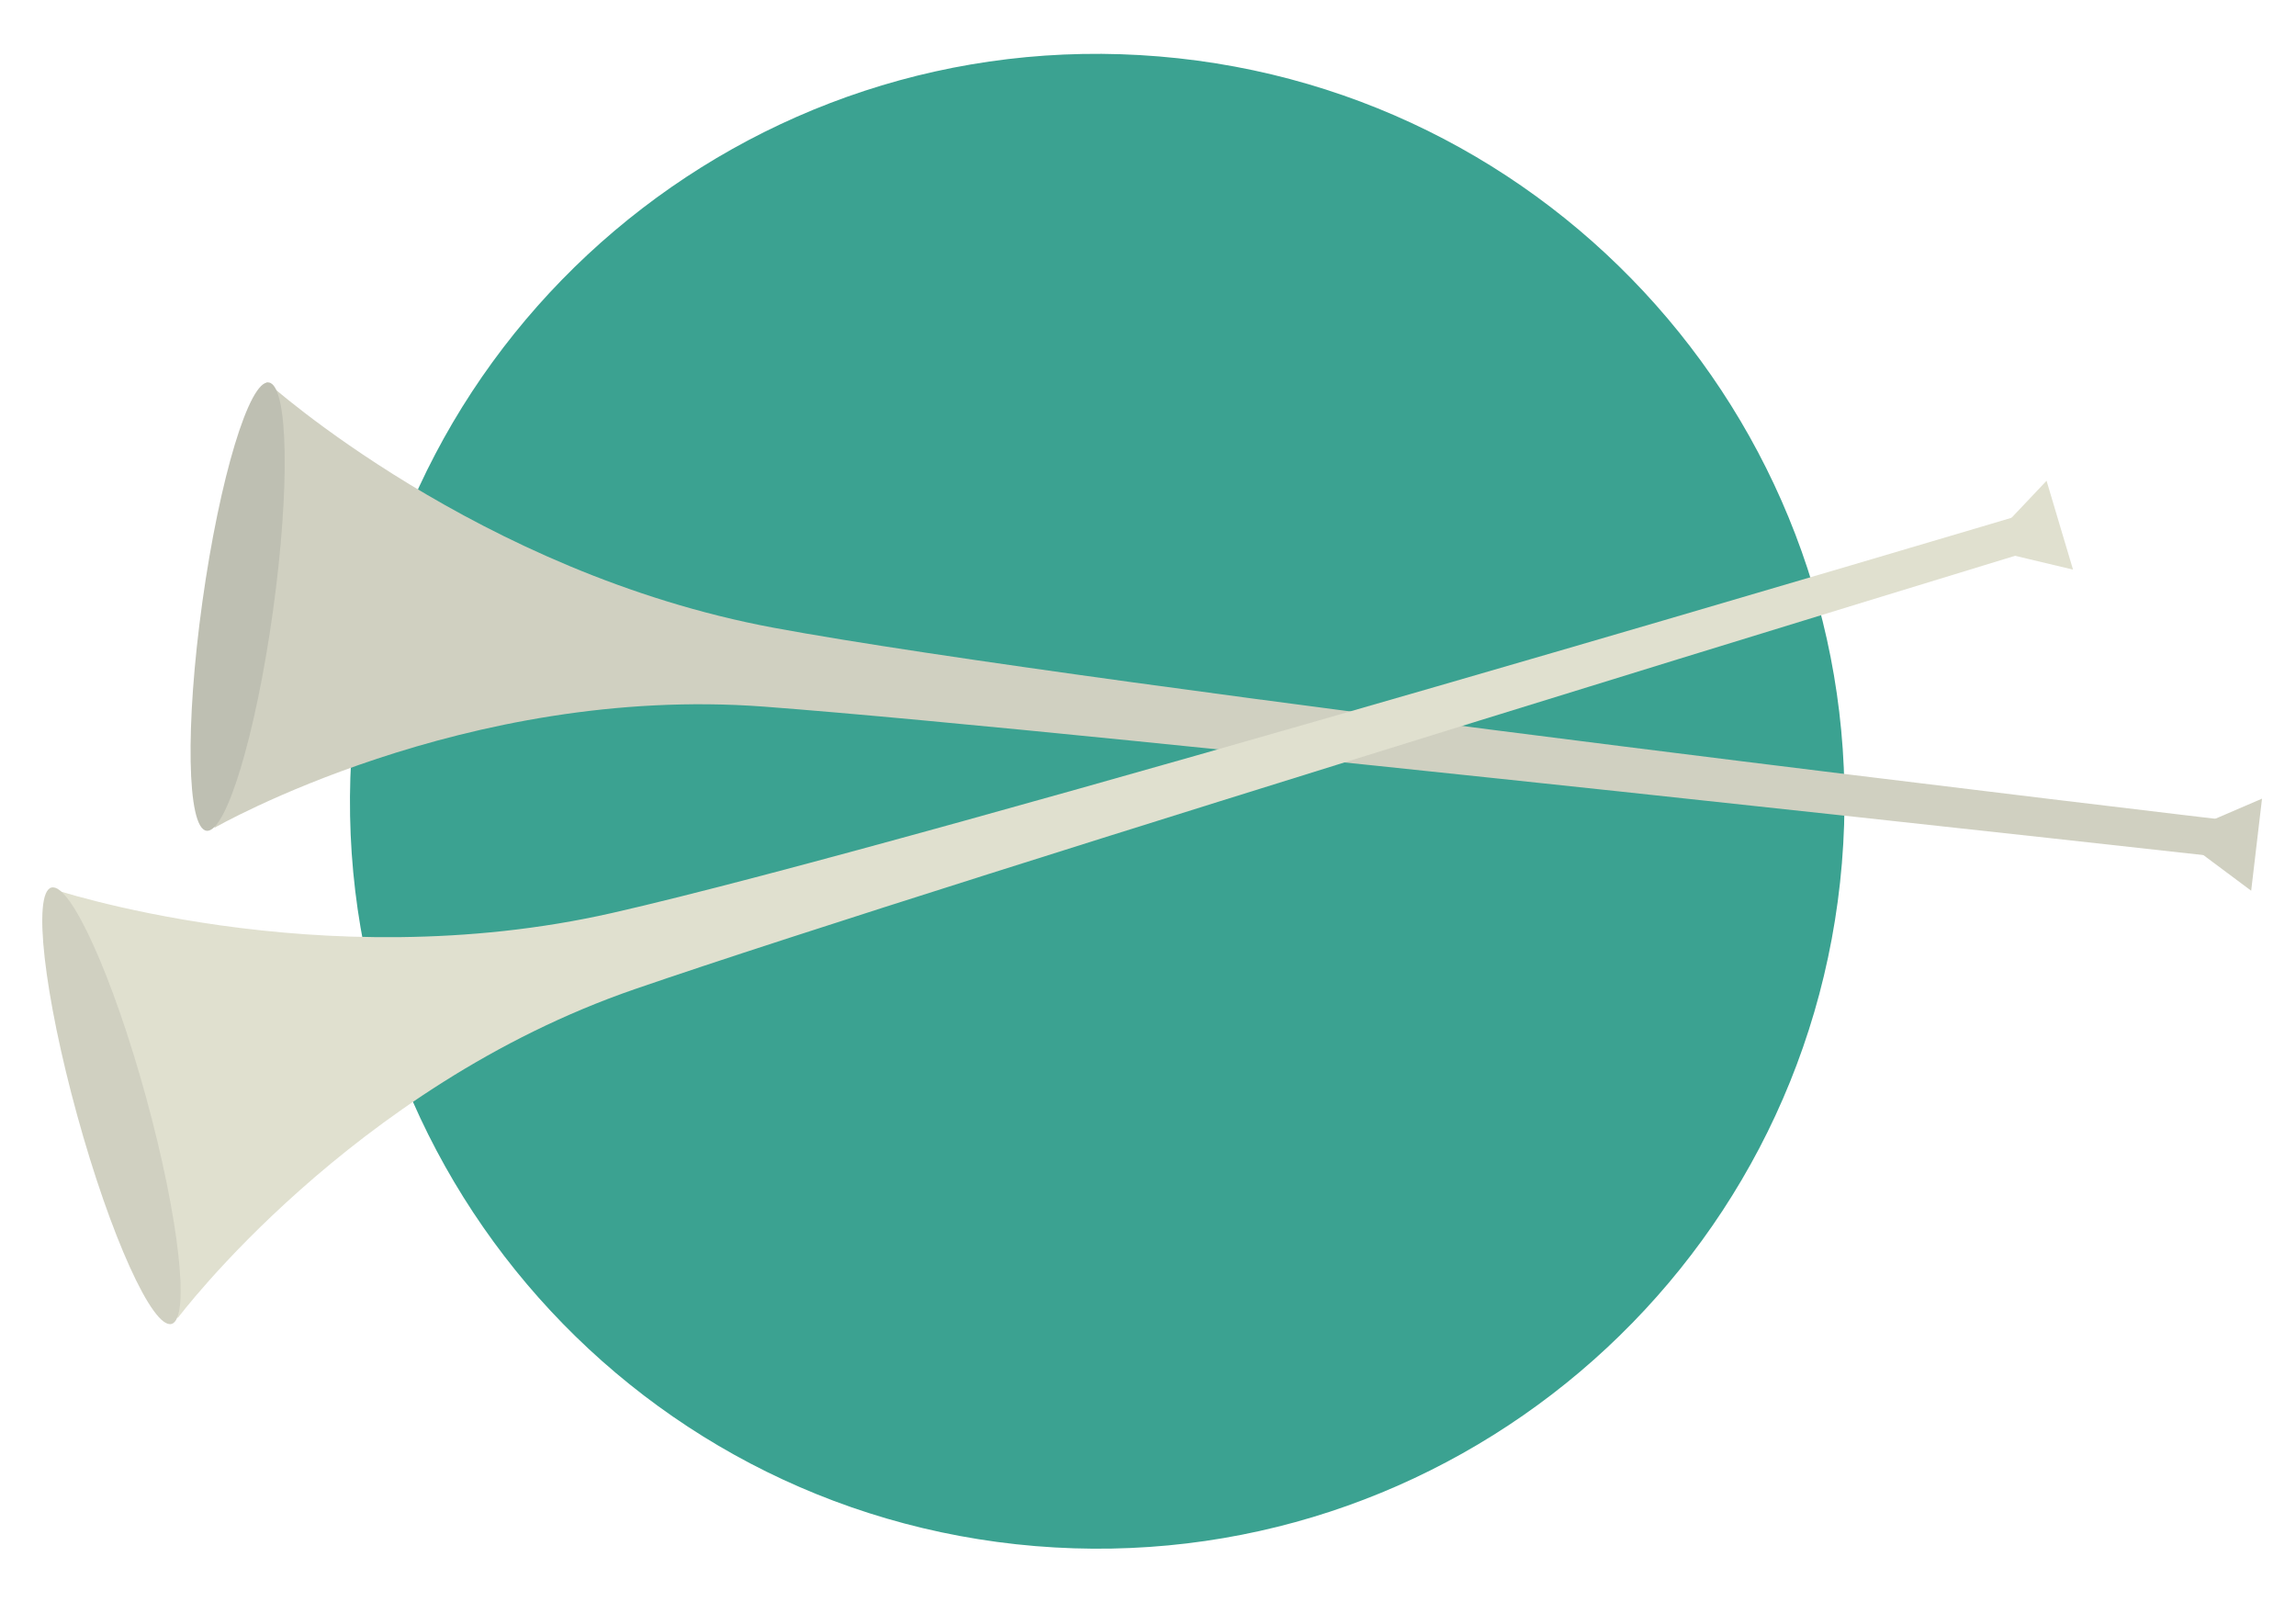
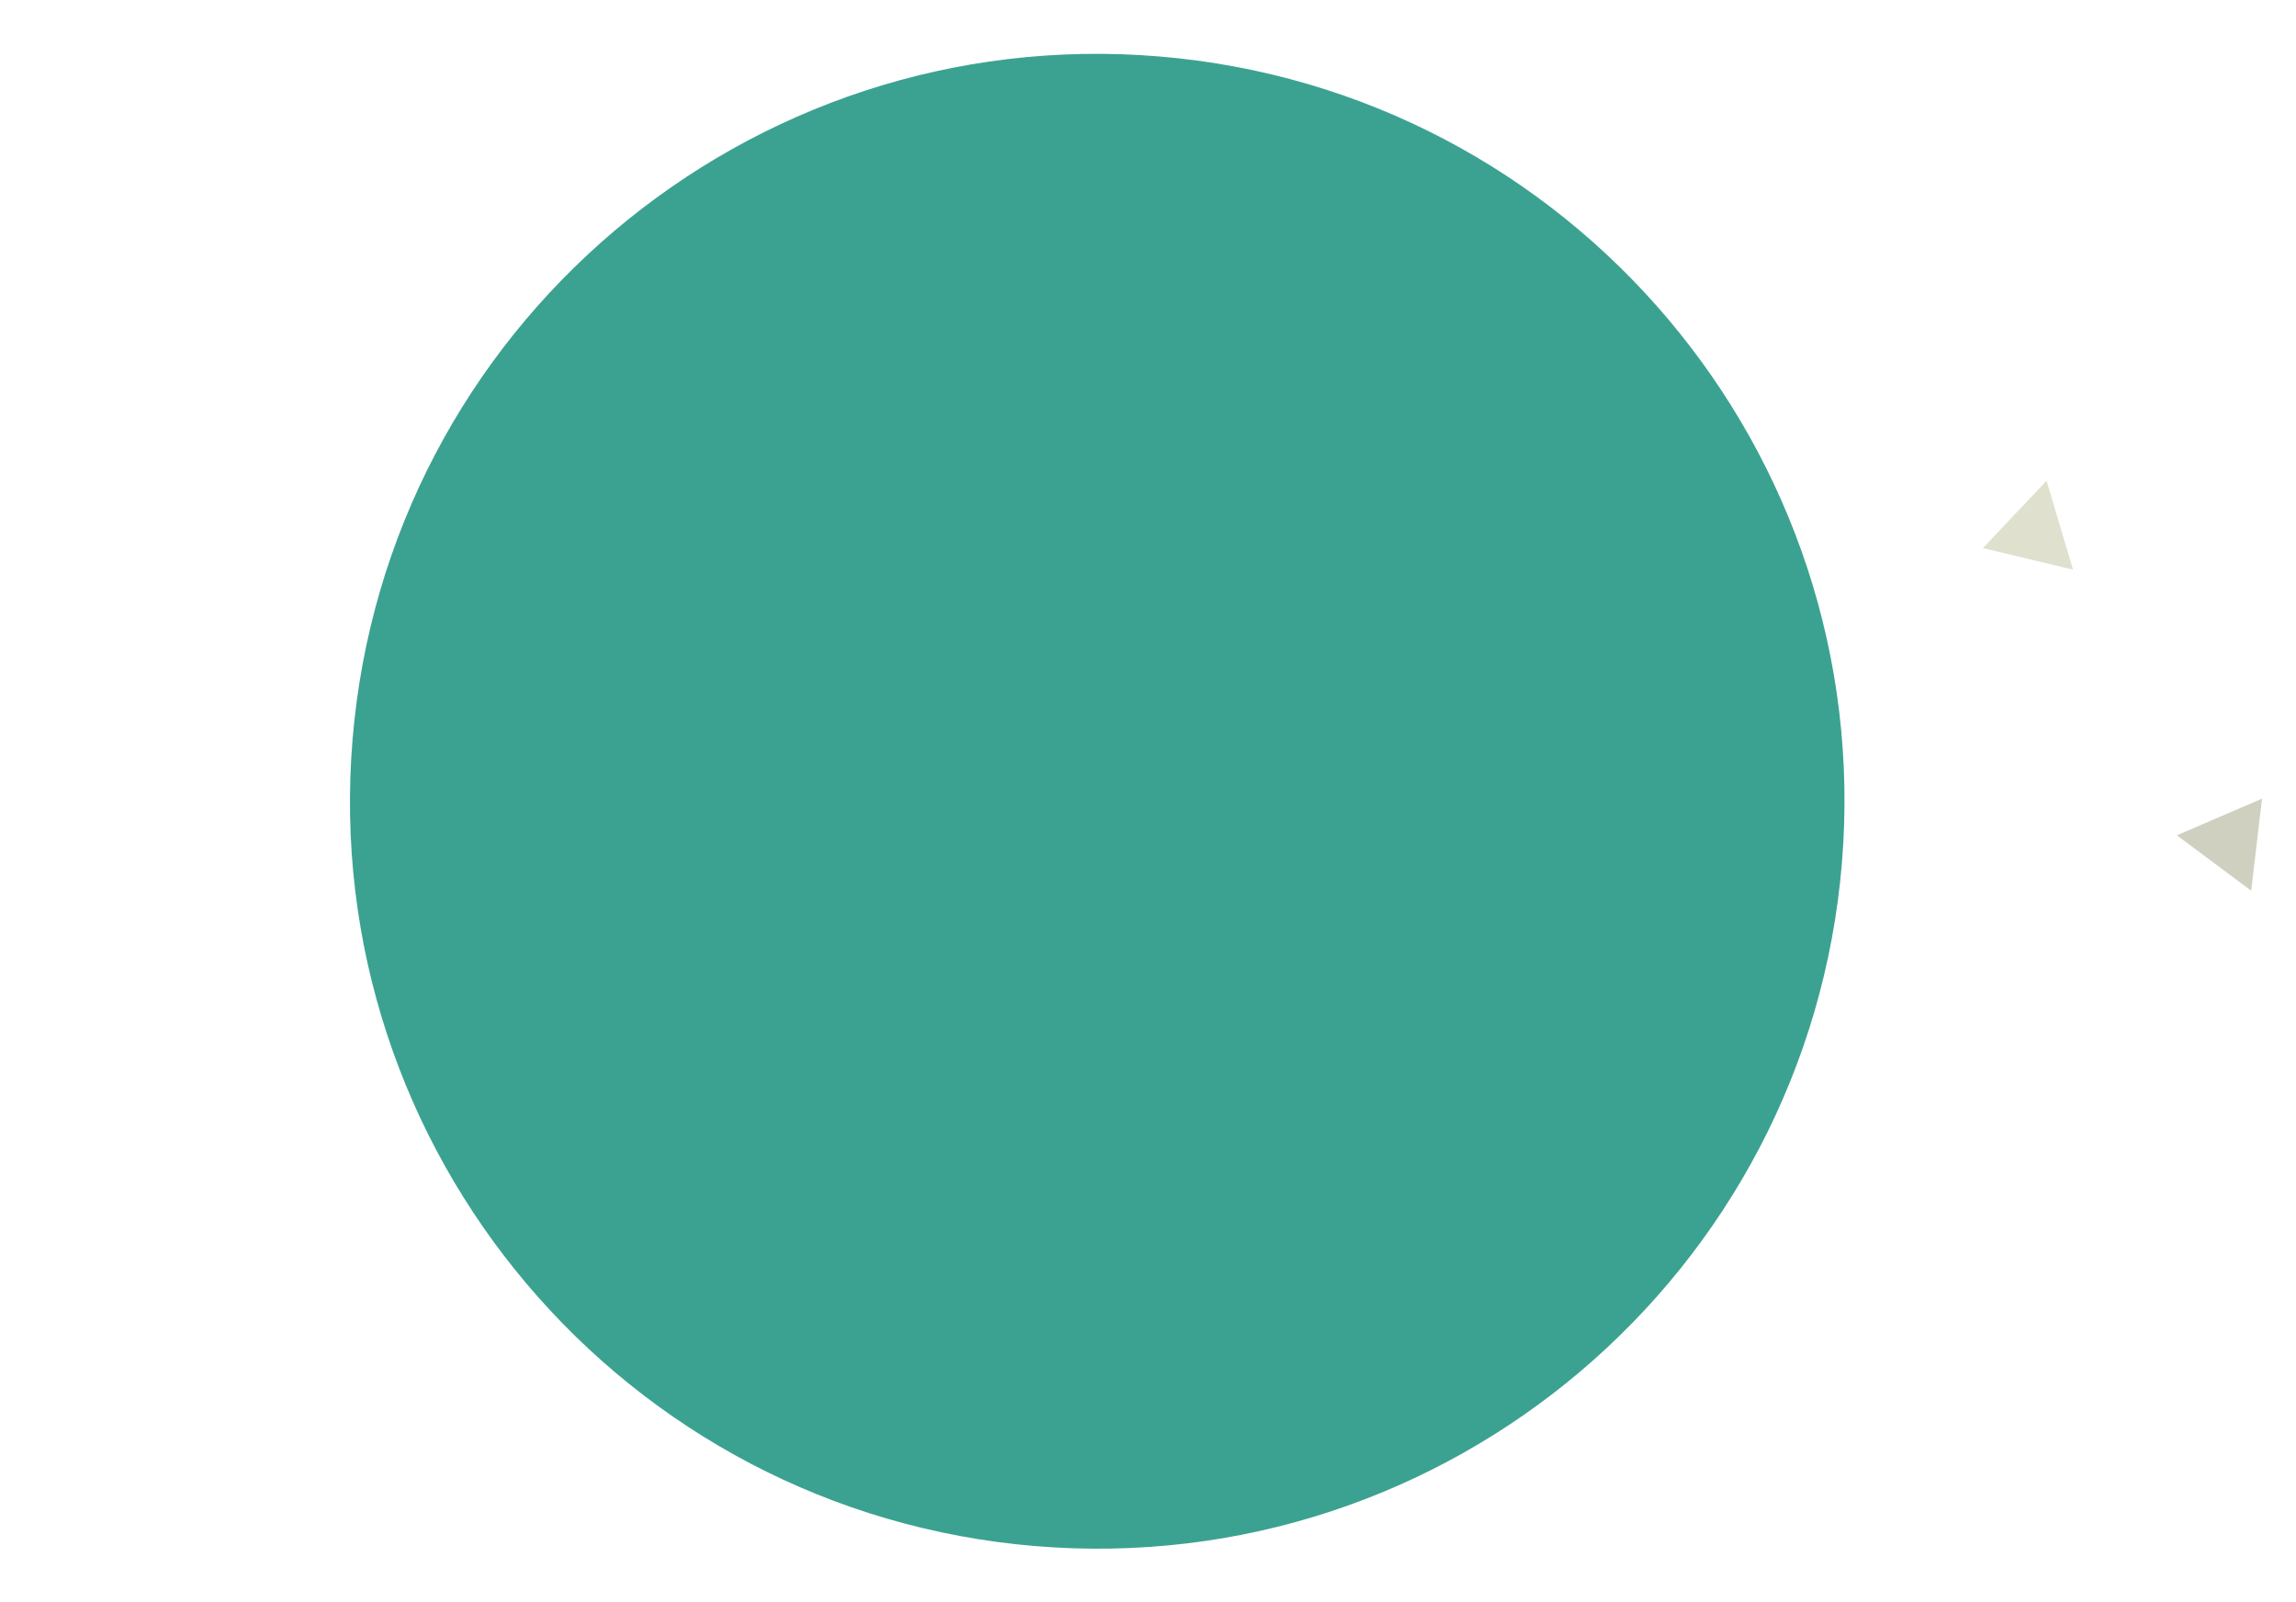
<svg xmlns="http://www.w3.org/2000/svg" id="Layer_1" data-name="Layer 1" viewBox="0 0 860 600">
  <defs>
    <style>.cls-1{fill:none;}.cls-2{clip-path:url(#clip-path);}.cls-3{fill:#3ba291;}.cls-4{fill:#d0d0c1;}.cls-5{fill:#bebfb2;}.cls-6{fill:#e0e0cf;}</style>
    <clipPath id="clip-path">
      <rect class="cls-1" x="15.83" y="20.17" width="831.44" height="559.81" />
    </clipPath>
  </defs>
  <title>EEI-WG-FeastOfTrumpets</title>
  <g class="cls-2">
    <path class="cls-3" d="M689.91,323.25c12.8-154-101.7-289.31-255.75-302.11s-289.3,101.71-302.1,255.75S233.76,566.2,387.81,579s289.3-101.71,302.1-255.75" />
-     <path class="cls-4" d="M90.16,226.57,80.33,310s93.74-53.83,206-45.36c125.27,9.44,548.77,56.66,548.77,56.66l1.63-13.85s-430.1-50.63-546.92-72.36c-110.7-20.59-189.84-92-189.84-92Z" />
  </g>
  <polygon class="cls-4" points="831.32 305.95 815.38 312.81 829.29 323.19 843.21 333.57 845.24 316.33 847.27 299.09 831.32 305.95" />
  <g class="cls-2">
-     <path class="cls-5" d="M102.22,229c-6.44,46.36-17.58,83.12-24.88,82.11s-8-39.41-1.53-85.77,17.58-83.13,24.87-82.11,8,39.41,1.54,85.77" />
-     <path class="cls-6" d="M42.57,413.09l24,80.53s64.77-86.54,171.23-123.2c118.78-40.9,526.4-165.16,526.4-165.16l-4-13.36s-415,123.73-530.91,150c-109.8,24.9-210.73-9.34-210.73-9.34Z" />
-   </g>
+     </g>
  <polygon class="cls-6" points="742.71 205.26 754.63 192.66 766.57 180.04 771.52 196.68 776.48 213.31 759.59 209.29 742.71 205.26" />
  <g class="cls-2">
-     <path class="cls-4" d="M54.61,410.55C67,455.67,71.36,493.84,64.26,495.8s-22.93-33-35.36-78.17-16.75-83.29-9.66-85.24,22.94,33,35.37,78.16" />
-   </g>
+     </g>
</svg>